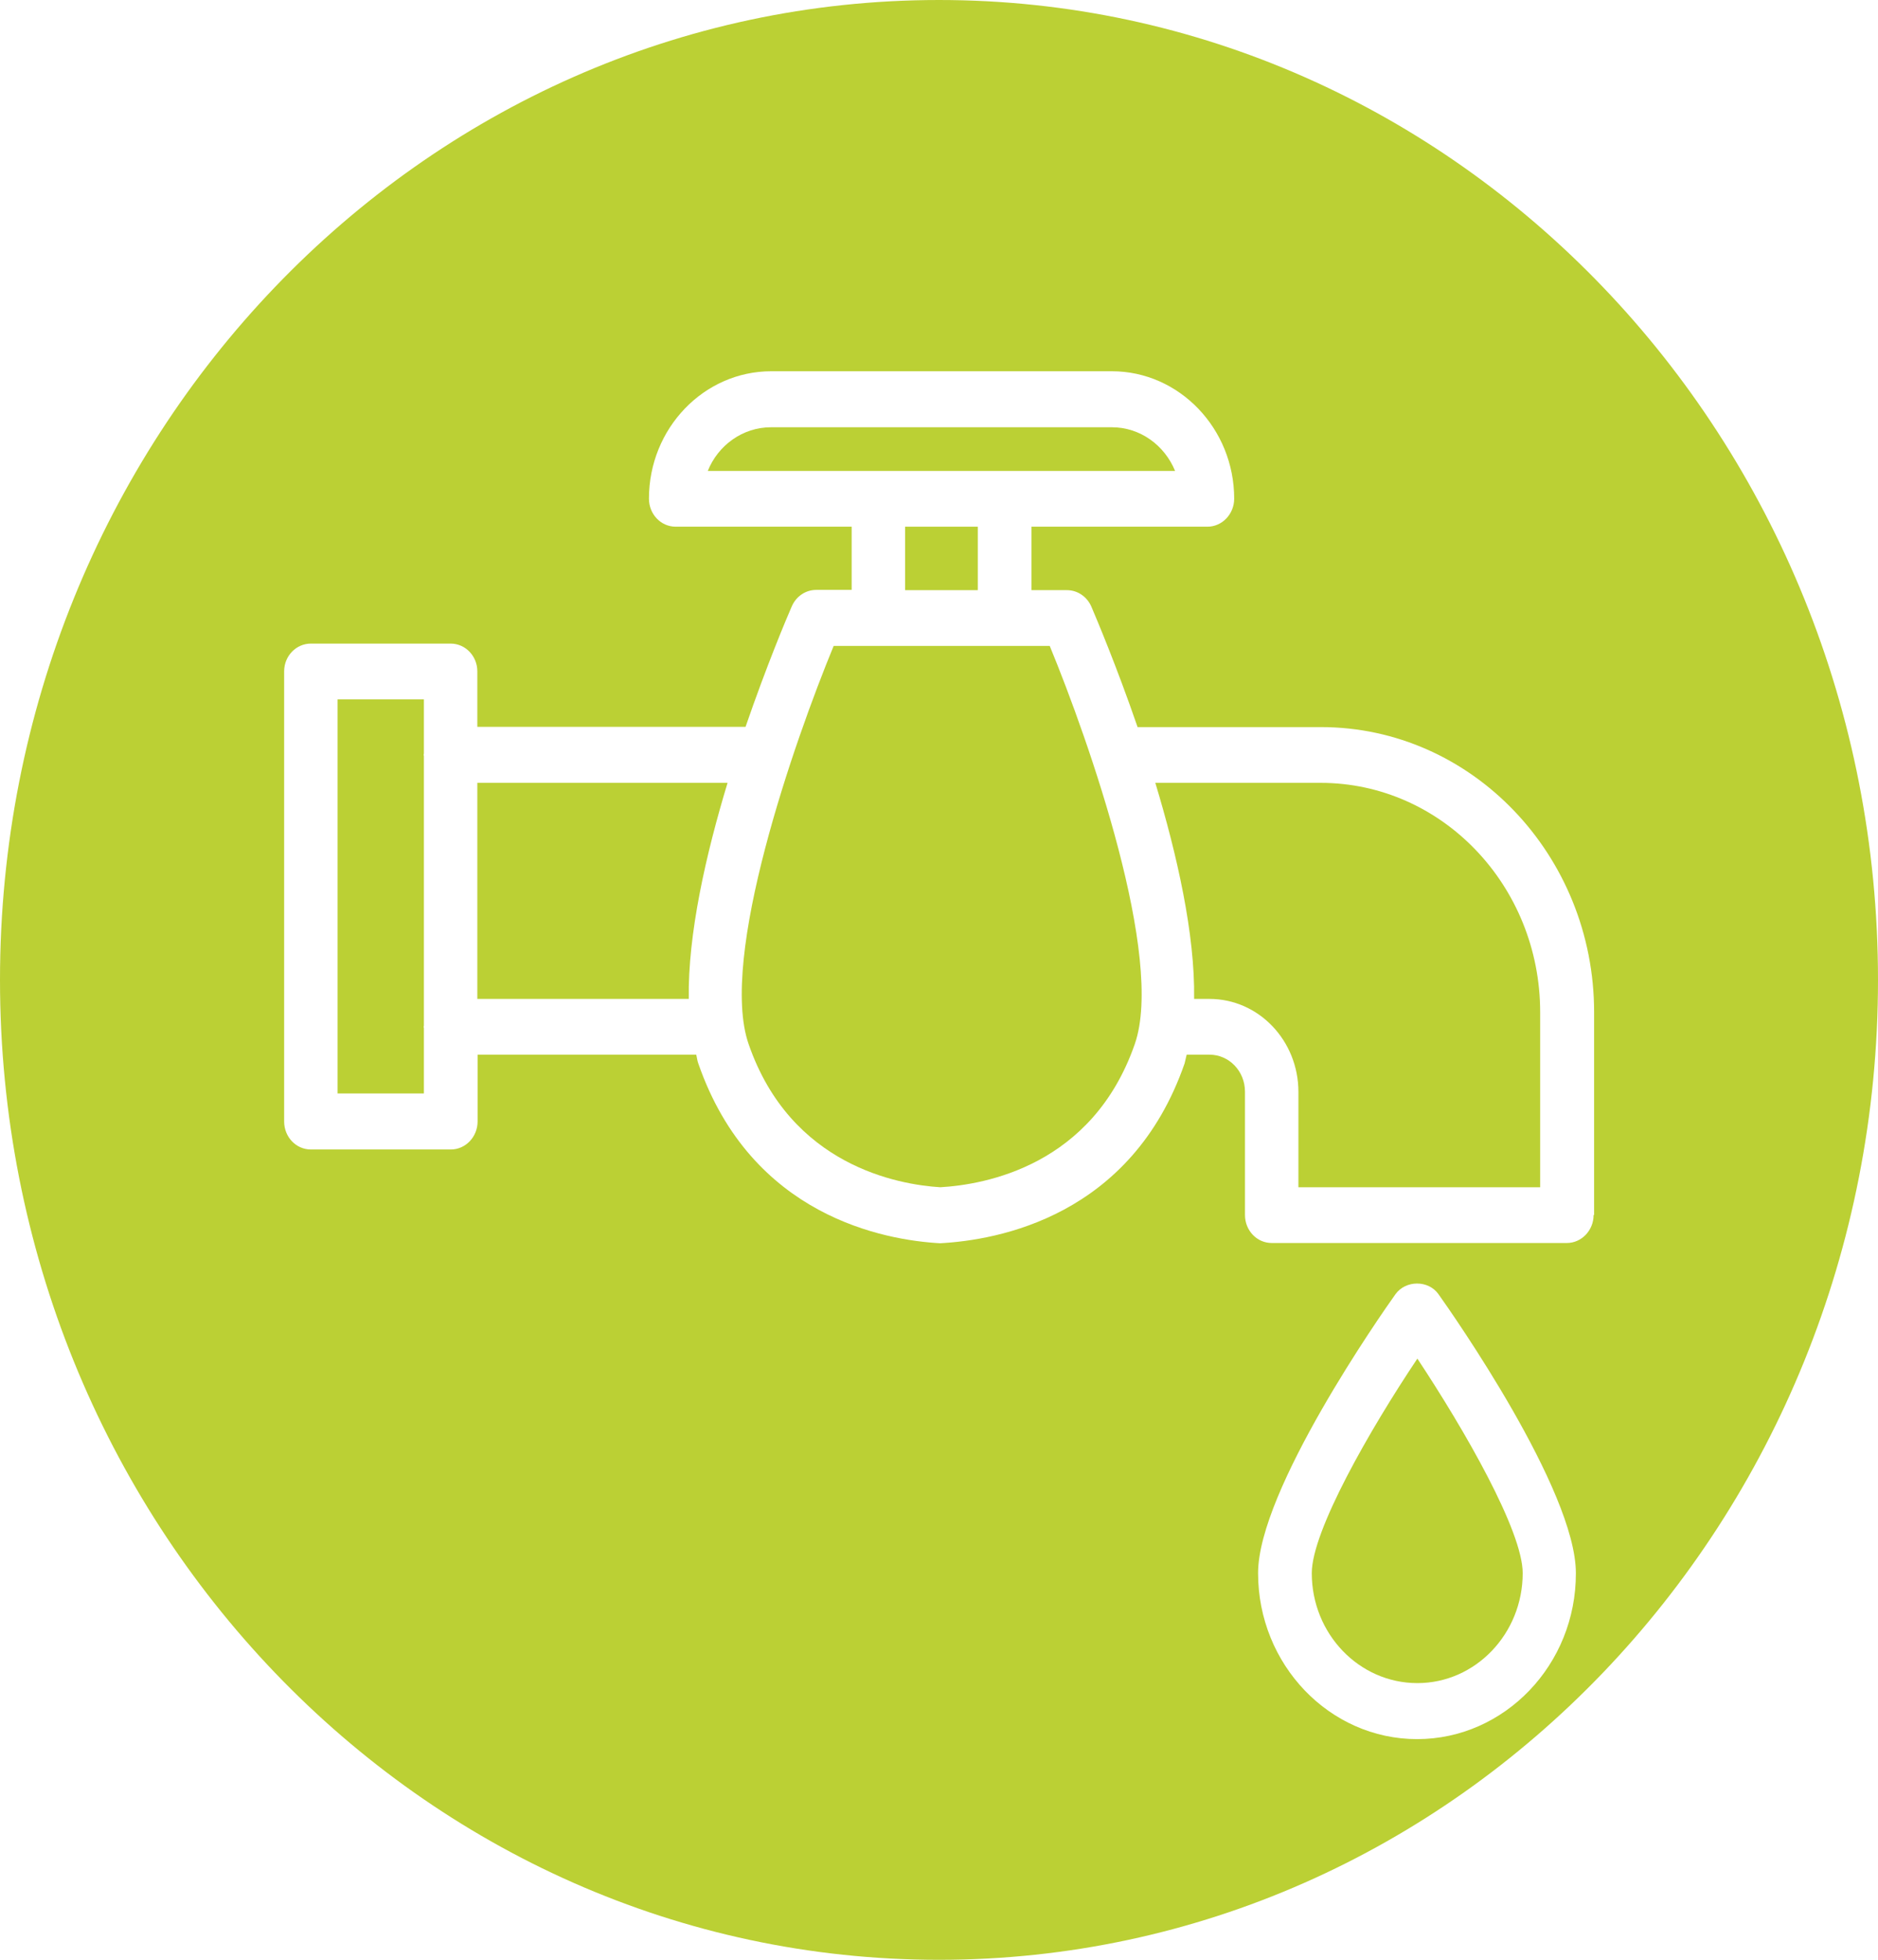
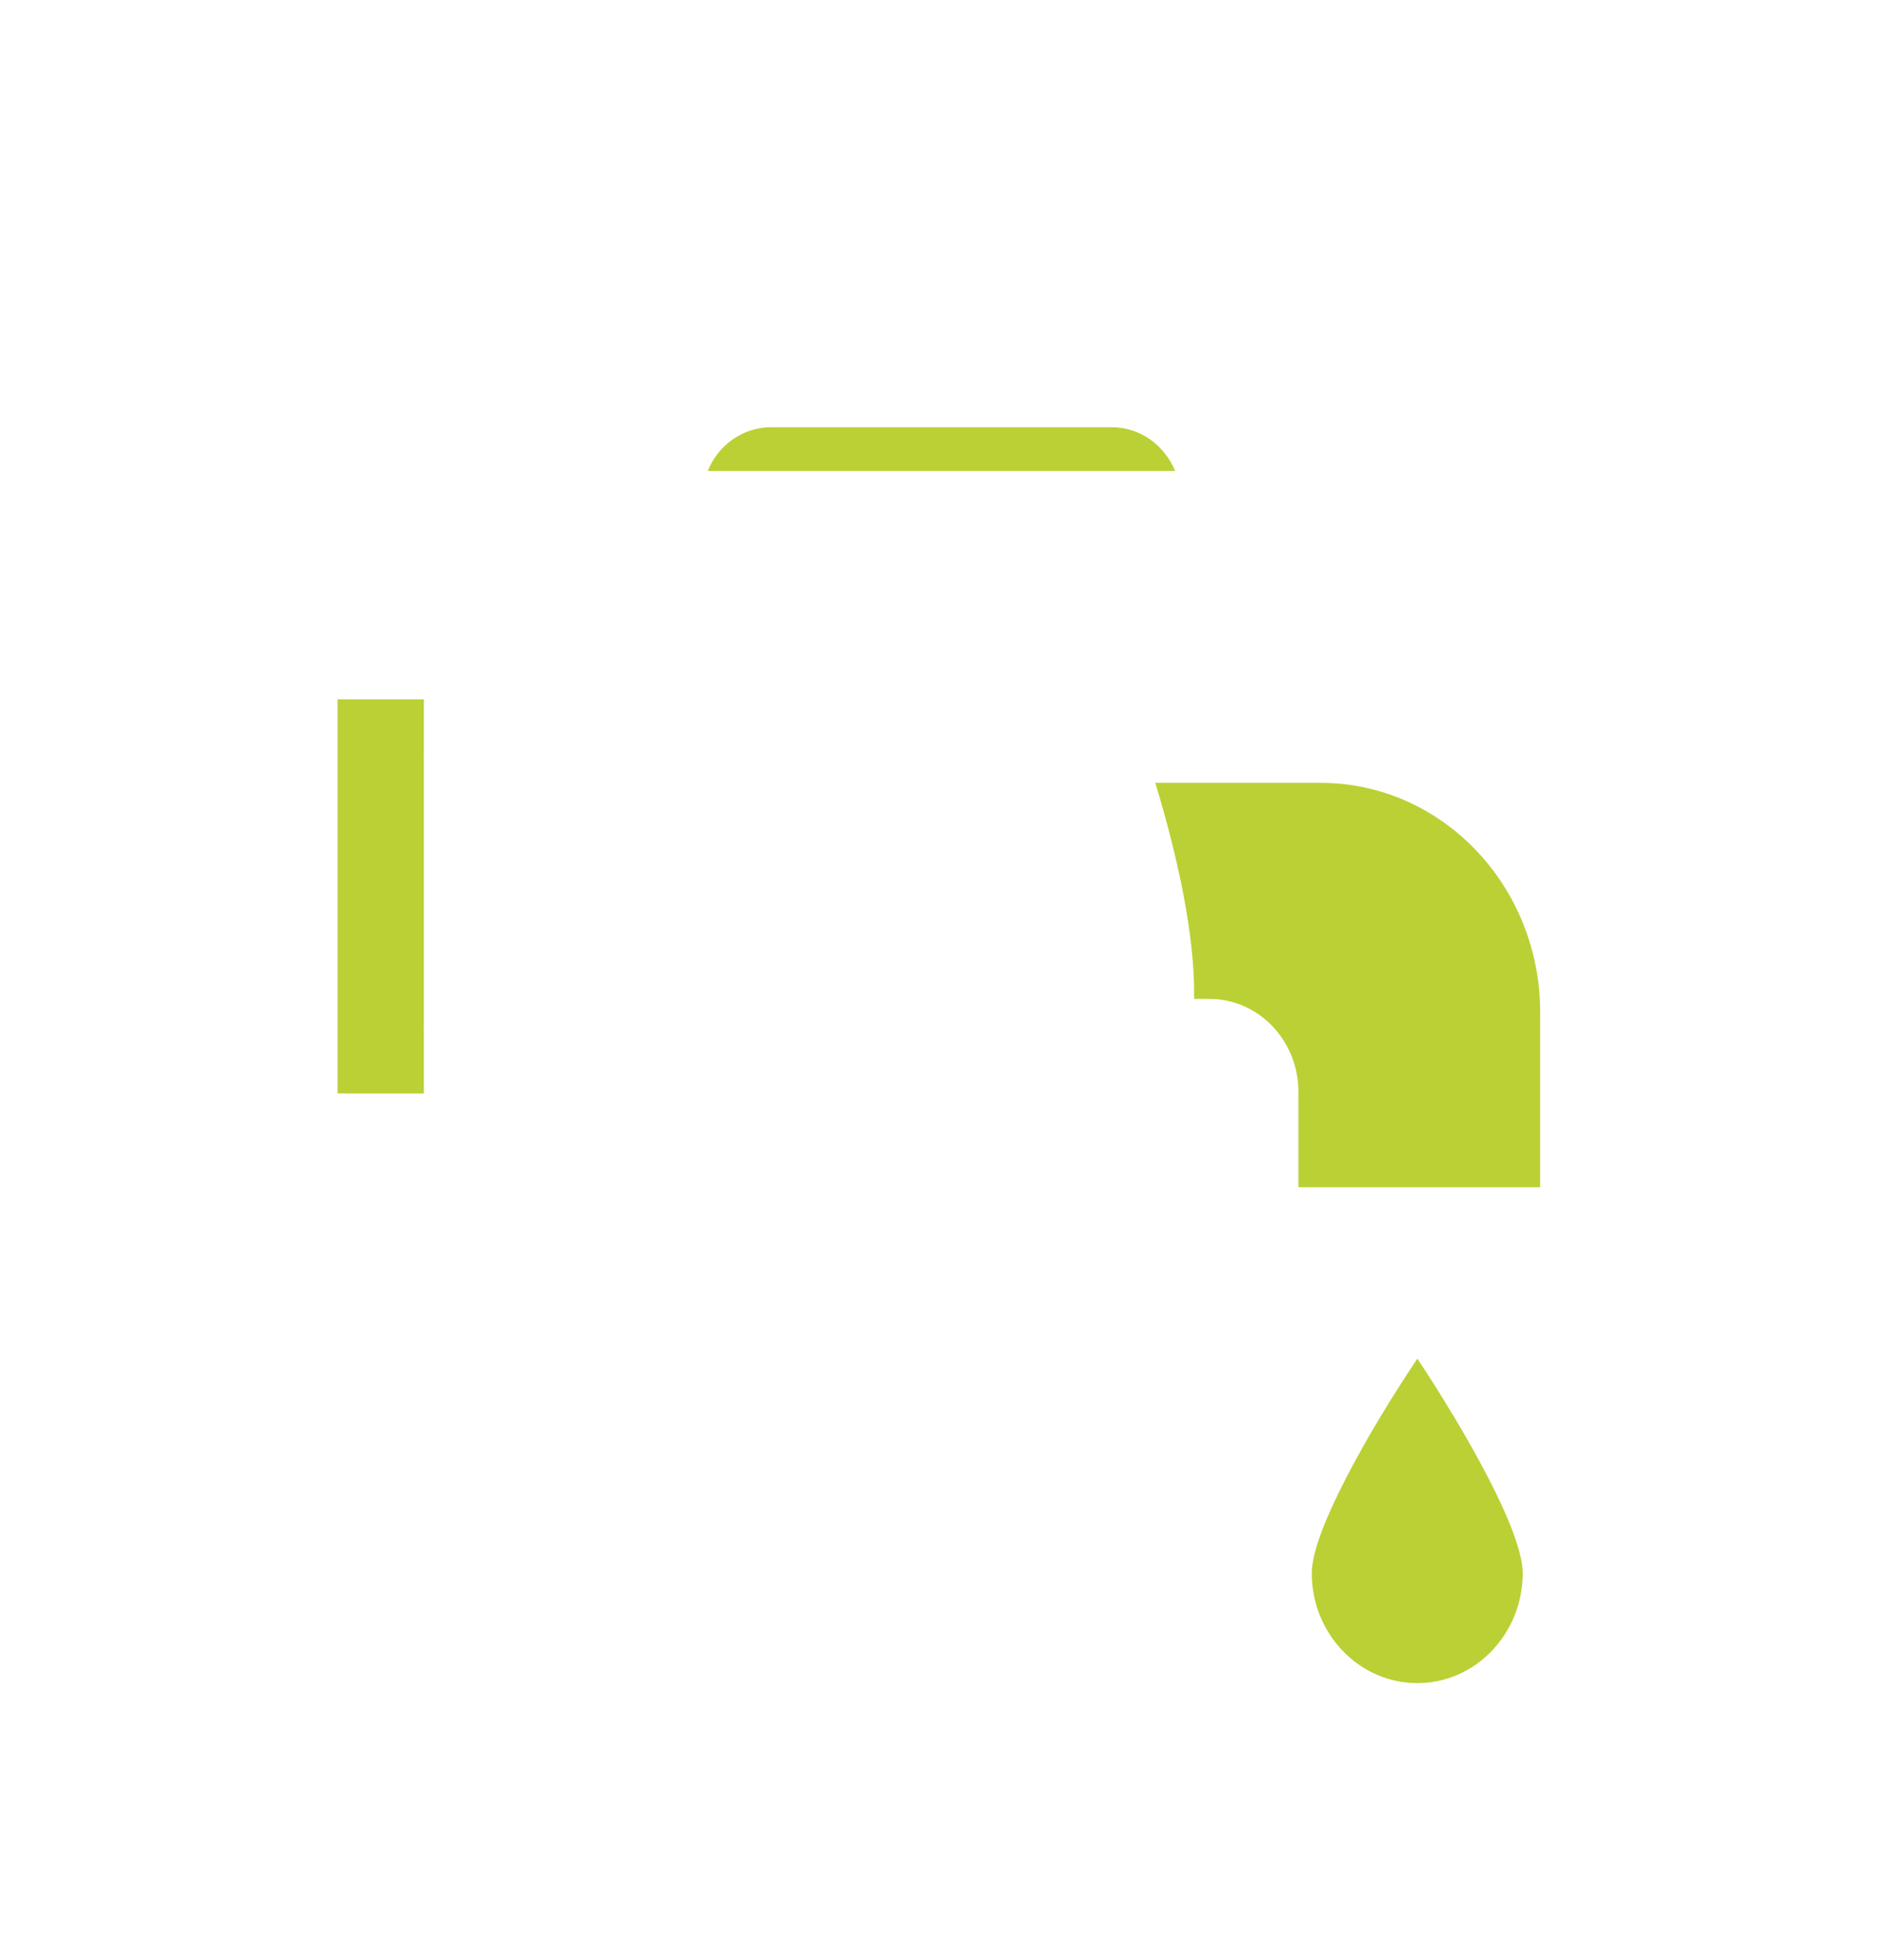
<svg xmlns="http://www.w3.org/2000/svg" id="Calque_1" x="0px" y="0px" viewBox="0 0 73.1 76.29" style="enable-background:new 0 0 73.1 76.29;" xml:space="preserve">
  <style type="text/css">	.st0{fill:#00A7A6;}	.st1{fill:#BBD034;}	.st2{fill:#EBF1D2;}	.st3{fill:#C8D972;}</style>
  <g>
    <path class="st1" d="M43.28,16.63H30.01c-1.1,0-2.06,0.7-2.46,1.7h18.19C45.33,17.33,44.38,16.63,43.28,16.63" />
-     <path class="st1" d="M18.58,38.88h8.23c-0.04-2.52,0.67-5.64,1.51-8.41h-9.74V38.88z" />
    <path class="st1" d="M51.06,61.23c0,2.36,1.84,4.28,4.11,4.28c2.26,0,4.1-1.92,4.1-4.28c0-1.64-2.26-5.57-4.1-8.35  C53.31,55.66,51.06,59.59,51.06,61.23" />
    <path class="st1" d="M13.14,42.56h3.36v-2.54c0-0.02-0.01-0.04-0.01-0.05c0-0.02,0.01-0.04,0.01-0.05V29.43  c0-0.02-0.01-0.03-0.01-0.05c0-0.02,0.01-0.04,0.01-0.05v-2.11h-3.36V42.56z" />
-     <rect x="35.23" y="20.5" class="st1" width="2.83" height="2.47" />
-     <path class="st1" d="M62.03,47.29c0,0.6-0.47,1.09-1.04,1.09H49.5c-0.58,0-1.04-0.49-1.04-1.09v-4.8c0-0.8-0.62-1.44-1.38-1.44  h-0.89c-0.03,0.11-0.05,0.23-0.08,0.34c-2.07,5.96-7.27,6.88-9.52,7c-2.14-0.12-7.34-1.03-9.41-7c-0.04-0.1-0.05-0.23-0.08-0.34  h-8.51v2.6c0,0.6-0.47,1.09-1.04,1.09H12.1c-0.58,0-1.04-0.49-1.04-1.09V26.13c0-0.6,0.47-1.08,1.04-1.08h5.44  c0.58,0,1.04,0.49,1.04,1.08v2.16h10.44c0.82-2.38,1.59-4.21,1.8-4.69c0.17-0.39,0.54-0.64,0.95-0.64h1.38V20.5H26.3  c-0.58,0-1.04-0.49-1.04-1.09c0-2.74,2.14-4.96,4.76-4.96h13.26c2.62,0,4.76,2.23,4.76,4.96c0,0.6-0.47,1.09-1.04,1.09h-6.85v2.47  h1.38c0.41,0,0.78,0.25,0.95,0.64c0.2,0.47,0.98,2.31,1.8,4.69h7.14c5.86,0,10.63,4.98,10.63,11.1V47.29z M55.16,67.69  c-3.41,0-6.19-2.9-6.19-6.46c0-3.23,4.8-10.09,5.35-10.86c0.4-0.55,1.28-0.55,1.67,0c0.55,0.77,5.35,7.63,5.35,10.86  C61.35,64.79,58.57,67.69,55.16,67.69 M36.55,0C16.36,0,0,17.08,0,38.14s16.36,38.14,36.55,38.14c20.18,0,36.55-17.08,36.55-38.14  S56.73,0,36.55,0" />
-     <path class="st1" d="M32.45,25.14c-1.53,3.71-4.48,12.14-3.31,15.5c1.64,4.74,5.84,5.47,7.46,5.57c1.73-0.1,5.92-0.83,7.57-5.57  c1.17-3.36-1.78-11.79-3.31-15.5H32.45z" />
    <path class="st1" d="M51.4,30.47h-6.43c0.84,2.78,1.55,5.89,1.51,8.41h0.6c1.91,0,3.46,1.62,3.46,3.62v3.71h9.41v-6.81  C59.95,34.47,56.12,30.47,51.4,30.47" />
  </g>
</svg>